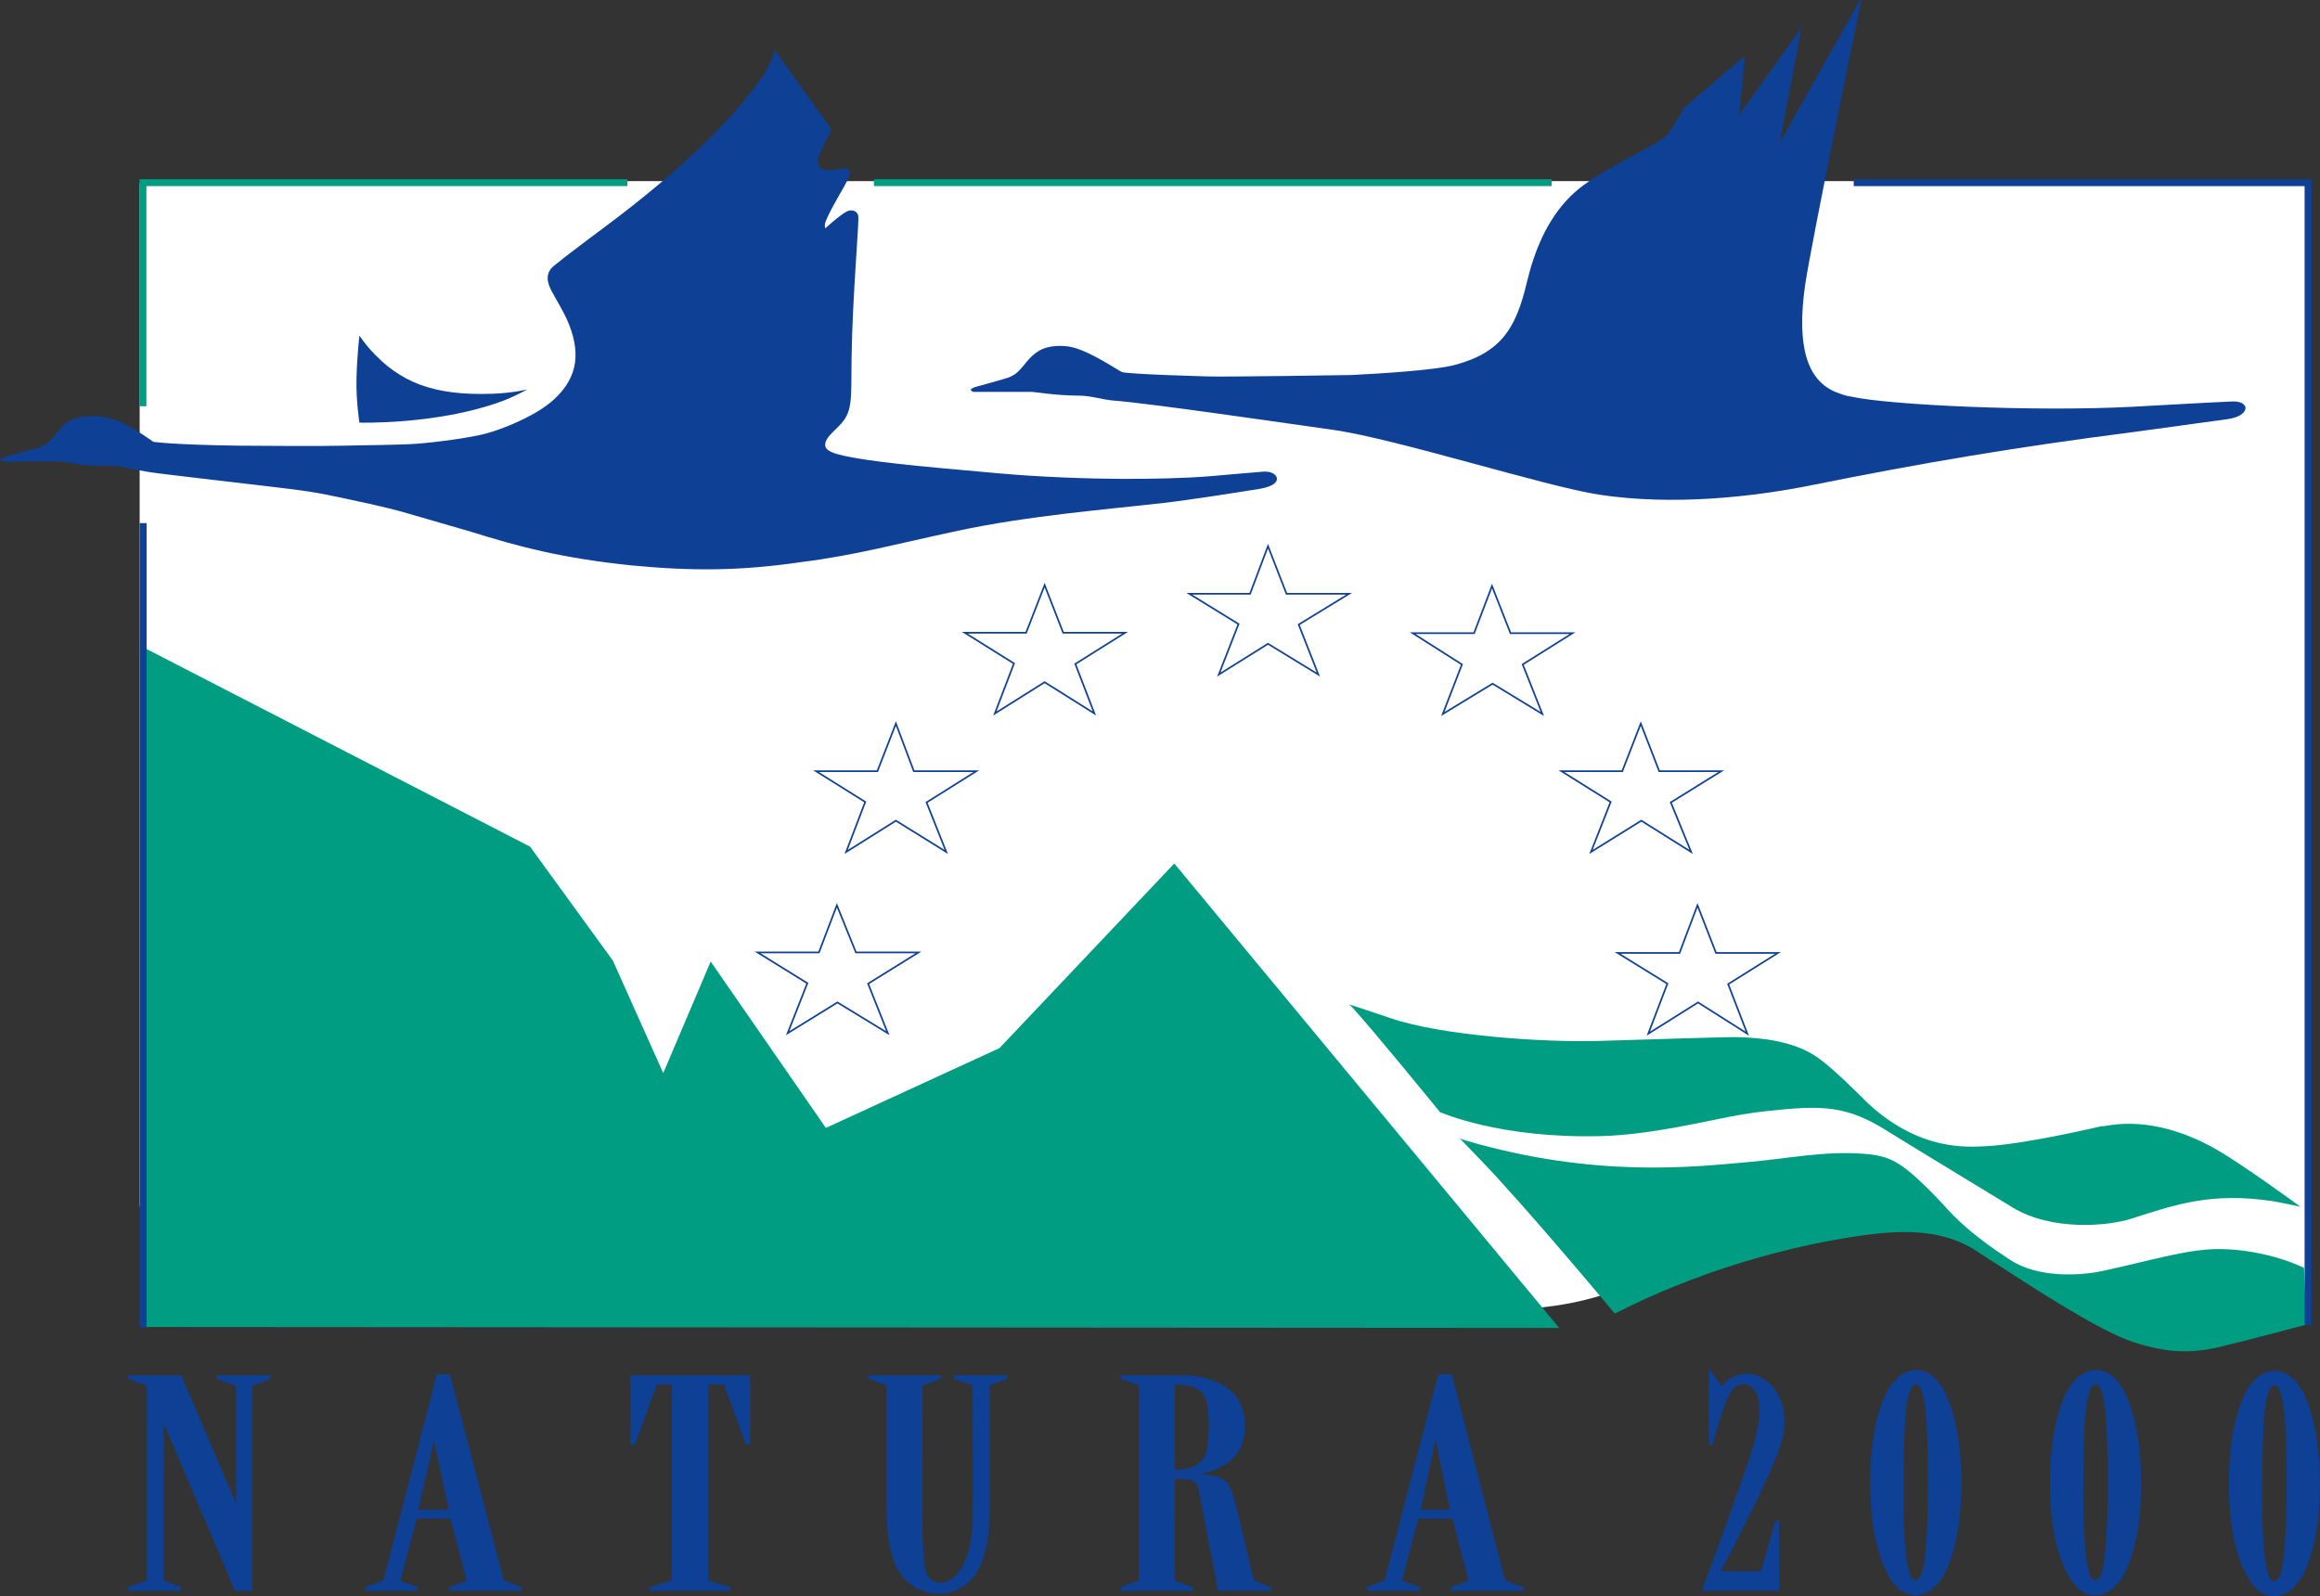
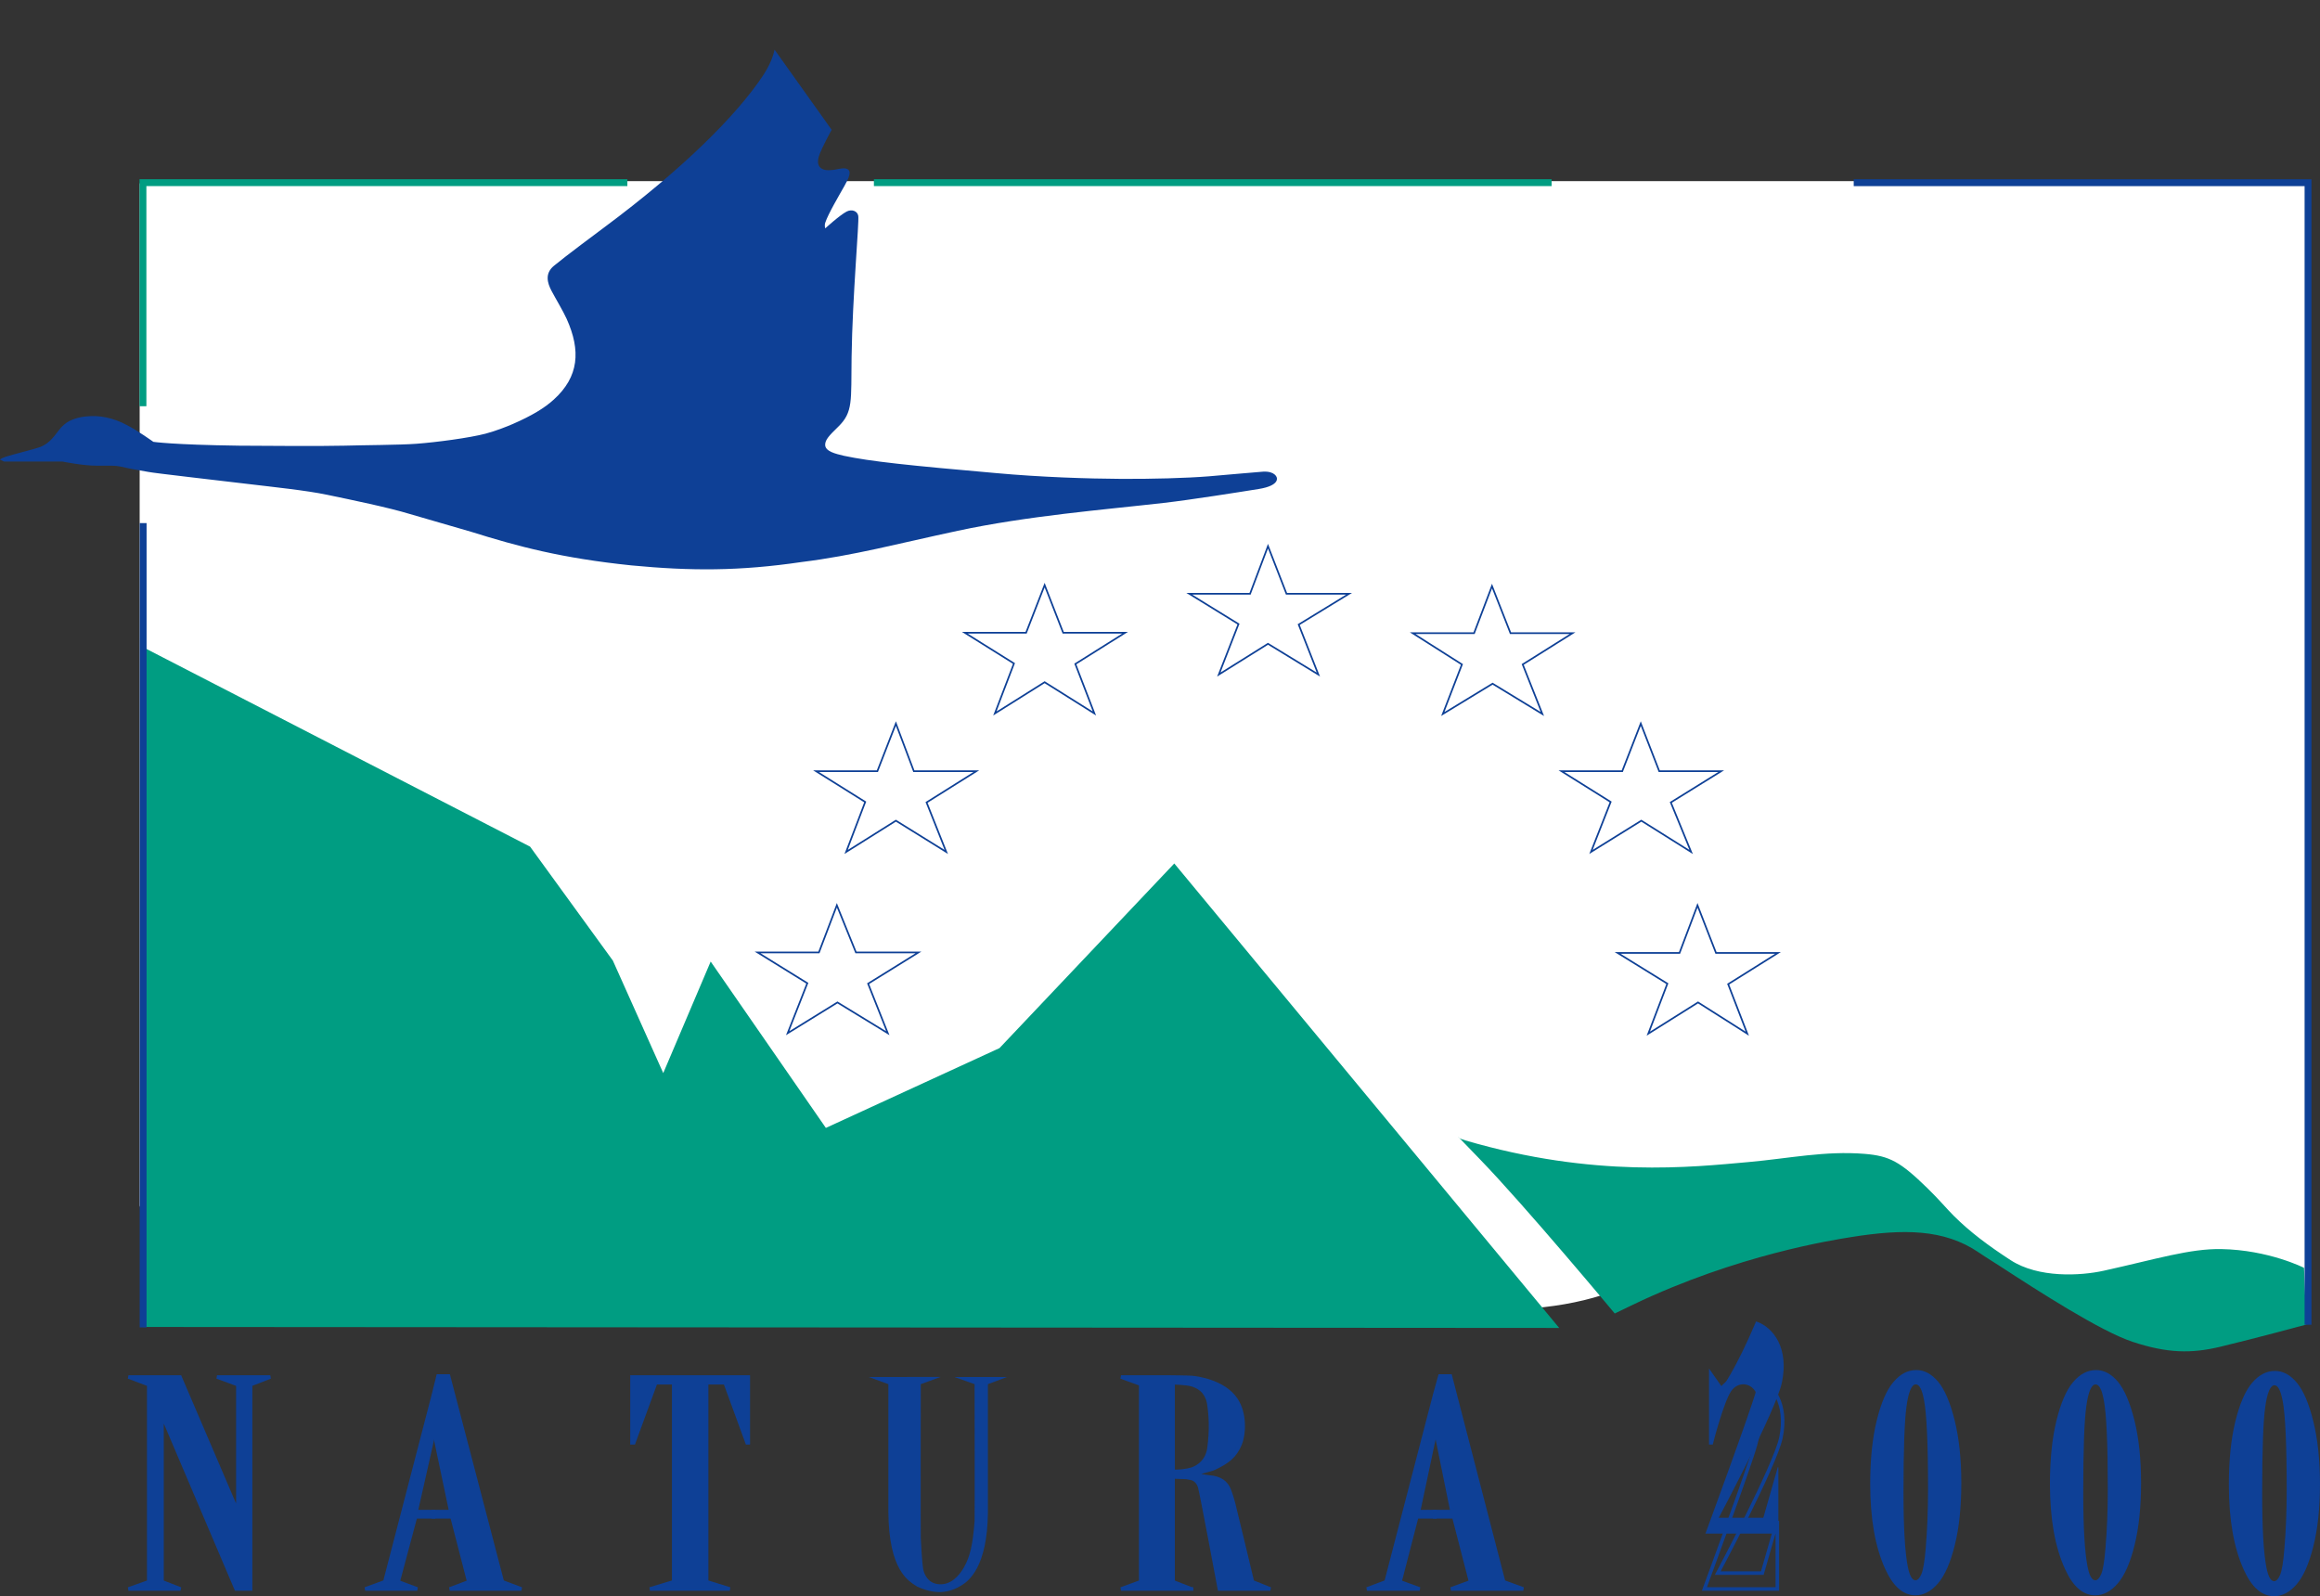
<svg xmlns="http://www.w3.org/2000/svg" version="1.1" id="Layer_1" x="0px" y="0px" viewBox="0 0 291.898 200.849" enable-background="new 0 0 291.898 200.849" xml:space="preserve">
  <rect x="0" y="0" width="291.898" height="200.849" fill="#333333" stroke="none" />
  <g>
    <path fill="#0E4096" d="M265.199,187.335c0-5.682-0.166-9.413-0.51-11.188c-0.238-1.299-0.584-1.944-1.027-1.944   c-0.526,0-0.922,0.927-1.172,2.78c-0.255,1.855-0.379,5.435-0.379,10.738c0,4.436,0.181,7.575,0.544,9.416   c0.223,1.143,0.55,1.714,0.96,1.714c0.274,0,0.529-0.262,0.752-0.779c0.226-0.52,0.406-1.62,0.542-3.308   C265.104,192.48,265.199,190.005,265.199,187.335 M263.725,172.395c1.017,0,1.937,0.497,2.761,1.489   c0.821,0.995,1.512,2.615,2.073,4.866c0.554,2.254,0.826,4.871,0.826,7.856c0,3.009-0.272,5.618-0.821,7.825   c-0.54,2.207-1.247,3.808-2.108,4.807c-0.855,1.002-1.801,1.502-2.84,1.502c-1.543,0-2.815-1.113-3.81-3.33   c-1.257-2.754-1.885-6.315-1.885-10.689c0-3.09,0.274-5.744,0.816-7.961c0.544-2.219,1.239-3.837,2.093-4.846   C261.681,172.903,262.646,172.395,263.725,172.395" />
    <path fill="#0E4096" d="M287.708,187.444c0-5.683-0.171-9.413-0.51-11.186c-0.245-1.299-0.586-1.947-1.029-1.947   c-0.521,0-0.917,0.93-1.17,2.783c-0.252,1.855-0.376,5.435-0.376,10.738c0,4.434,0.173,7.575,0.534,9.416   c0.228,1.141,0.55,1.712,0.968,1.712c0.274,0,0.526-0.26,0.747-0.777c0.225-0.521,0.41-1.623,0.544-3.31   C287.614,192.592,287.708,190.116,287.708,187.444 M286.233,172.505c1.017,0,1.933,0.497,2.759,1.491   c0.826,0.992,1.514,2.615,2.068,4.866c0.554,2.251,0.836,4.868,0.836,7.855c0,3.011-0.274,5.618-0.826,7.827   c-0.545,2.207-1.247,3.808-2.108,4.807c-0.86,0.999-1.806,1.499-2.837,1.499c-1.546,0-2.82-1.11-3.817-3.33   c-1.252-2.751-1.875-6.313-1.875-10.687c0-3.09,0.268-5.744,0.811-7.961c0.544-2.222,1.241-3.837,2.093-4.849   C284.188,173.012,285.157,172.505,286.233,172.505" />
    <path fill="#0E4096" d="M242.583,187.333c0-5.683-0.173-9.413-0.51-11.189c-0.245-1.299-0.581-1.947-1.024-1.947   c-0.534,0-0.925,0.931-1.177,2.783c-0.253,1.855-0.379,5.436-0.379,10.739c0,4.436,0.181,7.575,0.542,9.415   c0.228,1.144,0.549,1.715,0.97,1.715c0.27,0,0.52-0.263,0.742-0.779c0.223-0.52,0.408-1.621,0.549-3.308   C242.484,192.479,242.583,190.002,242.583,187.333 M241.113,172.393c1.01,0,1.93,0.497,2.756,1.489   c0.821,0.994,1.512,2.614,2.068,4.866c0.554,2.253,0.831,4.87,0.831,7.857c0,3.008-0.271,5.618-0.821,7.824   c-0.547,2.207-1.247,3.808-2.11,4.807c-0.86,1.002-1.806,1.502-2.832,1.502c-1.549,0-2.82-1.113-3.819-3.33   c-1.252-2.753-1.881-6.315-1.881-10.689c0-3.089,0.272-5.741,0.816-7.96c0.54-2.22,1.242-3.837,2.096-4.847   C239.065,172.9,240.03,172.393,241.113,172.393" />
    <path fill="#FFFFFF" d="M18.006,23.224V151.65h144.42c0.931,3.043,3.365,5.73,7.328,8.055c5.257,3.082,11.622,4.629,19.083,4.629   c7.466,0,13.826-1.547,19.085-4.629c0,0,15.247-6.021,19.952-6.357c4.705-0.337,14.412-2.654,19.449,1.041   c5.039,3.693,11.117,8.7,16.158,8.7c5.04,0,26.203,0.337,26.203,0.337V151.65V134.2V23.224H18.006z" />
    <path fill="none" stroke="#FFFFFF" stroke-width="0.87" stroke-linejoin="round" stroke-miterlimit="10" d="M18.006,23.224V151.65   h144.42c0.931,3.043,3.365,5.73,7.328,8.055c5.257,3.082,11.622,4.629,19.083,4.629c7.466,0,13.826-1.547,19.085-4.629   c0,0,15.247-6.021,19.952-6.357c4.705-0.337,14.412-2.654,19.449,1.041c5.039,3.693,11.117,8.7,16.158,8.7   c5.04,0,26.203,0.337,26.203,0.337V151.65V134.2V23.224H18.006z" />
    <polygon fill="#009D82" points="17.986,166.974 196.174,167.095 147.746,108.652 125.753,131.885 103.909,141.926 89.416,120.992    83.448,135.028 77.11,120.873 66.696,106.535 17.986,81.431  " />
-     <path fill="#0E4096" d="M219.544,7.018l-7.646,6.534c0,0-1.578,2.817-2.182,3.446c-0.718,0.74-2.469,1.583-4.518,2.726   c-2.632,1.465-5.546,2.922-7.648,5.022c-2.983,2.986-4.532,6.961-5.455,10.828c-1.338,5.598-3.119,8.757-9.037,10.343   c-2.523,0.678-9.604,1.102-13.032,1.273c-0.321,0.015-16.223,0.25-18.059,0.176c-0.776-0.029-9.378-0.25-10.777-0.539   c-0.278-0.057-4.269-2.828-6.623-3.206c-1.257-0.203-2.514-0.084-3.423,0.302c-0.428,0.181-1.191,0.663-1.893,1.512   c-1.068,1.286-1.315,1.63-2.333,2.058c-0.334,0.142-4.051,1.155-4.223,1.208c-0.512,0.17-0.582,0.363-0.582,0.363l0.29,0.245   c0,0,7.075,0.017,7.354,0c0.278-0.021,2.967,0.465,6.118,0.478c1.383,0.005,2.894,0.509,4.148,0.608   c4.936,0.381,22.798,3.013,27.671,3.69c7.854,1.094,26.767,7.145,33.572,8.169c9.235,1.39,19.264,0.292,26.72-1.212   c13.686-2.764,25.664-4.79,40.274-6.657c1.435-0.184,11.532-1.586,11.864-1.628c2.503-0.316,2.404-1.457,2.404-1.457   s-0.066-0.841-1.672-0.784c-1.92,0.074-10.91,0.579-12.527,0.665c-12.211,0.653-30.651-0.215-35.337-1.262   c-0.604-0.084-0.92-0.168-1.944-0.554c-3.726-1.475-5.017-5.843-3.933-13.49c0.697-4.908,7.06-35.816,7.06-35.816V0   c0,0-0.173,0.035-0.363,0.364c-0.332,0.586-9.893,17.606-9.893,17.606l2.756-14.523l-7.859,11.013L219.544,7.018z" />
    <path fill="#0E4096" d="M104.637,16.334L97.452,6.249c0,0-0.216,1.385-1.406,3.188c-3.382,5.126-10.268,11.926-20.025,19.177   c-0.498,0.369-4.884,3.631-6.338,4.841c-1.163,0.97-0.812,2.155-0.291,3.144c0.515,0.975,1.468,2.556,1.897,3.51   c1.809,4.016,1.555,7.291-1.606,10.165c-1.185,1.079-2.78,2.038-5.168,3.08c-0.66,0.289-2.11,0.868-3.421,1.215   c-2.081,0.542-6.169,1.078-8.667,1.269c-2.074,0.161-6.798,0.171-9.101,0.242c-2.125,0.067-10.984,0.03-13.256,0   c-8.453-0.116-10.776-0.484-10.776-0.484s-2.002-1.437-3.35-2.117c-1.677-0.916-3.524-1.25-4.95-1.089   c-0.883,0.05-2.142,0.342-2.913,1.029c-0.341,0.304-0.411,0.358-0.729,0.786c-0.81,1.089-1.355,1.675-2.331,2.059   c-0.57,0.223-3.592,0.962-4.291,1.207C0.028,57.717,0,57.838,0,57.838l0.507,0.24h7.356c0,0,2.53,0.52,4.291,0.52   c0.953,0,1.039-0.003,1.902,0c0.867,0.002,1.431,0.181,2.105,0.329c0.676,0.149,1.702,0.292,2.487,0.452   c0.786,0.163,8.791,1.066,12.733,1.541c2.882,0.347,7.115,0.782,9.754,1.334c3.122,0.65,7.754,1.605,10.415,2.419   c0.706,0.216,7.139,2.059,7.719,2.239c5.904,1.851,11.396,3.322,20.174,4.232c7.498,0.715,13.613,0.723,21.408-0.423   c6.594-0.816,12.137-2.325,19.661-3.934c8.848-1.888,18.23-2.632,25.924-3.508c3.279-0.373,9.533-1.363,11.942-1.751   c2.732-0.443,2.256-1.457,2.256-1.457s-0.2-0.79-1.68-0.726c-0.368,0.016-5.549,0.482-6.884,0.592   c-2.86,0.228-7.17,0.339-11.025,0.319c-4.149-0.025-10.028-0.206-15.729-0.727c-10.944-0.96-15.814-1.465-19.148-2.18   c-1.034-0.25-2.361-0.544-2.347-1.397c0.01-0.618,0.495-1.141,1.64-2.254c1.899-1.848,1.606-3.233,1.685-8.773   c0.108-7.649,0.971-17.012,0.841-17.762c-0.108-0.621-0.82-0.871-1.456-0.547c-0.879,0.453-2.695,2.115-2.695,2.115   s-0.137-0.314,0-0.722c0.361-1.104,1.816-3.555,2.401-4.599c0.536-0.957,0.661-1.333,0.659-1.694   c-0.006-0.312-0.254-0.668-1.239-0.483c-0.593,0.109-0.815,0.173-1.457,0.183c-0.747,0.012-1.584-0.389-1.165-1.756   C103.342,18.667,104.637,16.334,104.637,16.334" />
-     <path fill="#0E4096" d="M45.22,53.18c0,0-0.428-2.684-0.367-5.509c0.061-2.82,0.367-5.44,0.367-5.44s0.671,0.975,1.31,1.692   c3.766,4.233,8.052,5.883,15.434,5.623c2.567-0.089,4.37-0.542,4.37-0.542s-1.593,0.915-3.422,1.571   C54.864,53.462,45.22,53.18,45.22,53.18" />
    <polygon fill="#0E4096" points="29.925,190.265 22.644,173.267 16.162,173.267 18.713,174.231 18.713,199.036 16.162,199.941    22.717,199.941 20.387,199.036 20.387,178.044 29.707,199.941 31.53,199.941 31.53,174.231 34.003,173.267 27.305,173.267    29.925,174.231  " />
    <polygon fill="none" stroke="#0E4096" stroke-width="0.443" stroke-miterlimit="3.864" points="29.925,190.265 22.644,173.267    16.162,173.267 18.713,174.231 18.713,199.036 16.162,199.941 22.717,199.941 20.387,199.036 20.387,178.044 29.707,199.941    31.53,199.941 31.53,174.231 34.003,173.267 27.305,173.267 29.925,174.231  " />
    <polygon fill="#0E4096" points="54.537,190.205 56.724,190.205 54.611,180.161 54.537,180.522 54.537,175.5 55.119,173.141    56.432,173.141 63.204,199.036 65.607,199.941 56.579,199.941 58.979,199.036 56.868,190.87 54.537,190.87  " />
    <polygon fill="none" stroke="#0E4096" stroke-width="0.443" stroke-miterlimit="3.864" points="54.537,190.205 56.724,190.205    54.611,180.161 54.537,180.522 54.537,175.5 55.119,173.141 56.432,173.141 63.204,199.036 65.607,199.941 56.579,199.941    58.979,199.036 56.868,190.87 54.537,190.87  " />
    <polygon fill="#0E4096" points="54.537,180.522 52.354,190.205 54.537,190.205 54.537,190.87 52.28,190.87 50.096,199.036    52.498,199.941 45.947,199.941 48.419,199.036 54.537,175.5  " />
    <polygon fill="none" stroke="#0E4096" stroke-width="0.443" stroke-miterlimit="3.864" points="54.537,180.522 52.354,190.205    54.537,190.205 54.537,190.87 52.28,190.87 50.096,199.036 52.498,199.941 45.947,199.941 48.419,199.036 54.537,175.5  " />
    <polygon fill="#0E4096" points="94.148,181.552 94.148,173.267 79.515,173.267 79.515,181.552 79.732,181.552 82.501,173.991    84.761,173.991 84.761,199.036 81.773,199.941 91.821,199.941 88.908,199.036 88.908,173.991 91.236,173.991 94.004,181.552  " />
    <polygon fill="none" stroke="#0E4096" stroke-width="0.443" stroke-miterlimit="3.864" points="94.148,181.552 94.148,173.267    79.515,173.267 79.515,181.552 79.732,181.552 82.501,173.991 84.761,173.991 84.761,199.036 81.773,199.941 91.821,199.941    88.908,199.036 88.908,173.991 91.236,173.991 94.004,181.552  " />
    <path fill="#0E4096" d="M124.296,174.17l2.404-0.903h-6.625l2.546,0.903c0,0,0.028,16.908,0,17.242   c-0.235,3.008-0.563,4.398-1.306,5.749c-0.685,1.239-1.748,2.261-3.106,2.189c-1.314-0.066-1.796-1.026-1.986-1.63   c-0.102-0.317-0.22-1.111-0.372-4.191c-0.027-0.519,0-19.359,0-19.359l2.475-0.903H109.3l2.473,0.903c0,0-0.003,15.674,0,16.035   c0.053,7.431,2.519,8.732,3.64,9.447c2.234,1.002,3.95,0.863,5.64-0.213c0.841-0.534,3.174-2.28,3.244-9.113   C124.301,189.992,124.296,174.17,124.296,174.17" />
-     <path fill="none" stroke="#0E4096" stroke-width="0.443" stroke-miterlimit="3.864" d="M124.296,174.17l2.404-0.903h-6.625   l2.546,0.903c0,0,0.028,16.908,0,17.242c-0.235,3.008-0.563,4.398-1.306,5.749c-0.685,1.239-1.748,2.261-3.106,2.189   c-1.314-0.066-1.796-1.026-1.986-1.63c-0.102-0.317-0.22-1.111-0.372-4.191c-0.027-0.519,0-19.359,0-19.359l2.475-0.903H109.3   l2.473,0.903c0,0-0.003,15.674,0,16.035c0.053,7.431,2.519,8.732,3.64,9.447c2.234,1.002,3.95,0.863,5.64-0.213   c0.841-0.534,3.174-2.28,3.244-9.113C124.301,189.992,124.296,174.17,124.296,174.17z" />
    <path fill="#0E4096" d="M149.929,199.941h0.218H149.929z" />
    <path fill="none" stroke="#0E4096" stroke-width="0.443" stroke-miterlimit="3.864" d="M149.929,199.941h0.218H149.929z" />
    <path fill="#0E4096" d="M149.929,174.231c-0.619-0.188-2.33-0.24-2.33-0.24v11.133c0,0,0.984,0.104,2.33-0.243l-0.02,1.144   l-0.634-0.119l-1.677-0.06v13.19l2.33,0.905h-8.883l2.475-0.905V174.17l-2.475-0.903h5.971c0,0,2.501,0.02,2.964,0.064   c0.463,0.039,3.94,0.438,5.504,2.729c1.26,1.846,1.027,4.468,0.564,5.615c-0.653,1.605-1.62,2.291-3.28,3.083   c-0.366,0.178-2.622,0.727-2.622,0.727s1.504,0.329,1.967,0.361c1.449,0.109,2.182,0.708,2.55,1.636   c0.161,0.403,0.393,1.152,0.508,1.573c0.121,0.423,2.406,9.981,2.406,9.981l2.257,0.905h-6.412c0,0-2.252-12.06-2.475-12.821   c-0.271-0.94-1.038-1.096-1.038-1.096l0.02-1.144l0.146-0.062c0,0,1.759-0.522,2.039-2.6c0.302-2.242,0.21-3.964,0-5.447   C151.833,174.798,150.423,174.382,149.929,174.231" />
    <path fill="none" stroke="#0E4096" stroke-width="0.443" stroke-miterlimit="3.864" d="M149.929,174.231   c-0.619-0.188-2.33-0.24-2.33-0.24v11.133c0,0,0.984,0.104,2.33-0.243l-0.02,1.144l-0.634-0.119l-1.677-0.06v13.19l2.33,0.905   h-8.883l2.475-0.905V174.17l-2.475-0.903h5.971c0,0,2.501,0.02,2.964,0.064c0.463,0.039,3.94,0.438,5.504,2.729   c1.26,1.846,1.027,4.468,0.564,5.615c-0.653,1.605-1.62,2.291-3.28,3.083c-0.366,0.178-2.622,0.727-2.622,0.727   s1.504,0.329,1.967,0.361c1.449,0.109,2.182,0.708,2.55,1.636c0.161,0.403,0.393,1.152,0.508,1.573   c0.121,0.423,2.406,9.981,2.406,9.981l2.257,0.905h-6.412c0,0-2.252-12.06-2.475-12.821c-0.271-0.94-1.038-1.096-1.038-1.096   l0.02-1.144l0.146-0.062c0,0,1.759-0.522,2.039-2.6c0.302-2.242,0.21-3.964,0-5.447   C151.833,174.798,150.423,174.382,149.929,174.231z" />
    <polygon fill="#0E4096" points="180.513,190.205 182.696,190.205 180.658,180.161 180.513,180.584 180.513,175.5 181.168,173.141    182.479,173.141 189.184,199.036 191.657,199.941 182.554,199.941 185.027,199.036 182.917,190.87 180.513,190.87  " />
    <polygon fill="none" stroke="#0E4096" stroke-width="0.443" stroke-miterlimit="3.864" points="180.513,190.205 182.696,190.205    180.658,180.161 180.513,180.584 180.513,175.5 181.168,173.141 182.479,173.141 189.184,199.036 191.657,199.941 182.554,199.941    185.027,199.036 182.917,190.87 180.513,190.87  " />
    <polygon fill="#0E4096" points="180.513,180.584 178.474,190.205 180.513,190.205 180.513,190.87 178.254,190.87 176.144,199.036    178.62,199.941 171.99,199.941 174.395,199.036 180.513,175.5  " />
    <polygon fill="none" stroke="#0E4096" stroke-width="0.443" stroke-miterlimit="3.864" points="180.513,180.584 178.474,190.205    180.513,190.205 180.513,190.87 178.254,190.87 176.144,199.036 178.62,199.941 171.99,199.941 174.395,199.036 180.513,175.5  " />
-     <path fill="#0E4096" d="M216.559,174.775l-1.311-1.872v8.648h0.074c0,0,1.331-5.208,2.306-6.628   c0.926-1.343,2.612-1.192,3.359-0.039c0.463,0.712,1.139,2.266-0.128,6.969c-0.695,2.58-6.413,18.088-6.413,18.088h9.174v-8.347   h-0.069l-1.821,6.351h-5.605c0,0,7.196-13.484,7.943-17.015c0.898-4.255-1.012-6.935-3.248-7.687   C218.356,172.418,216.559,174.775,216.559,174.775" />
+     <path fill="#0E4096" d="M216.559,174.775l-1.311-1.872v8.648h0.074c0,0,1.331-5.208,2.306-6.628   c0.926-1.343,2.612-1.192,3.359-0.039c-0.695,2.58-6.413,18.088-6.413,18.088h9.174v-8.347   h-0.069l-1.821,6.351h-5.605c0,0,7.196-13.484,7.943-17.015c0.898-4.255-1.012-6.935-3.248-7.687   C218.356,172.418,216.559,174.775,216.559,174.775" />
    <path fill="none" stroke="#0E4096" stroke-width="0.443" stroke-miterlimit="3.864" d="M216.559,174.775l-1.311-1.872v8.648h0.074   c0,0,1.331-5.208,2.306-6.628c0.926-1.343,2.612-1.192,3.359-0.039c0.463,0.712,1.139,2.266-0.128,6.969   c-0.695,2.58-6.413,18.088-6.413,18.088h9.174v-8.347h-0.069l-1.821,6.351h-5.605c0,0,7.196-13.484,7.943-17.015   c0.898-4.255-1.012-6.935-3.248-7.687C218.356,172.418,216.559,174.775,216.559,174.775z" />
    <path fill="none" stroke="#009D82" stroke-width="0.865" stroke-miterlimit="3.864" d="M17.986,51.116V22.984h60.949    M109.953,22.984h85.267" />
    <line fill="none" stroke="#0E4096" stroke-width="0.865" stroke-miterlimit="3.864" x1="18.008" y1="167.03" x2="18.011" y2="65.821" />
-     <path fill="#009D82" d="M169.736,126.378c0,0,0.26,0.228,0.443,0.426c2.562,2.77,10.988,13.126,10.988,13.126   s7.453,3.371,20.32,3.025c6.159-0.163,13.126-1.883,16.384-2.479c1.267-0.234,2.456-0.45,4.44-0.668   c6.902-0.757,10.044-0.757,15.291,2.601c1.294,0.829,14.675,8.942,15.577,9.502c4.928,3.04,12.093,2.367,14.93,1.454   c5.727-1.85,10.15-3.339,17.7-2.243c0.952,0.141,3.637,0.728,3.637,0.728s-7.377-5.406-10.776-7.32   c-4.569-2.57-9.365-3.686-13.836-2.845c-0.888,0.17-0.071-0.062-0.071-0.062s-9.792,2.357-14.928,2.603   c-2.261,0.109-8.302,0.648-14.857-5.439c-3.075-3.093-5.396-5.183-6.696-5.994c-2.872-1.799-6.677-2.251-10.047-2.296   c-1.123-0.015-9.841,0.27-16.968,0.482c-6.998,0.21-19.976-0.66-26.433-2.901C173.465,127.6,169.736,126.378,169.736,126.378" />
    <path fill="#009D82" d="M290.18,166.669l-0.292-7.137c0,0-4.434-2.254-10.412-2.36c-3.951-0.071-8.109,1.249-14.786,2.724   c-2.912,0.644-8.208,0.95-11.722-1.333c-2.832-1.841-5.125-3.562-7.139-5.566c-0.953-0.952-1.802-2.004-3.345-3.508   c-3.39-3.3-4.721-4.037-7.867-4.297c-4.997-0.408-9.489,0.571-14.635,1.031c-7.025,0.626-19.351,2.036-35.611-2.724   c-0.938-0.274-0.873-0.426-0.873-0.426s1.957,2.026,2.694,2.788c5.715,5.895,16.973,19.417,16.973,19.417s0.74-0.368,2.296-1.113   c13.176-6.303,25.198-8.141,27.48-8.507c6.506-1.037,11.656-1.037,16.02,1.937c1.251,0.849,1.232,0.787,2.622,1.694   c4.854,3.157,12.708,8.229,16.748,9.557c4.326,1.428,7.352,1.502,11.065,0.606C283.926,168.363,290.18,166.669,290.18,166.669" />
    <polyline fill="none" stroke="#0E4096" stroke-width="0.865" stroke-miterlimit="3.864" points="233.232,22.989 290.393,22.989    290.393,166.693  " />
    <path fill="none" stroke="#0E4096" stroke-width="0.21" stroke-miterlimit="3.864" d="M131.435,73.628l-2.331,5.989h-7.716   l6.188,3.869l-2.403,6.291l6.262-3.934l6.262,3.934l-2.4-6.229l6.261-3.932h-7.791L131.435,73.628z M159.537,68.726l-2.257,5.989   h-7.644l6.189,3.812l-2.477,6.353l6.188-3.871l6.338,3.871l-2.472-6.29l6.333-3.874h-7.869L159.537,68.726z M187.719,73.745   l-2.254,5.93h-7.718l6.191,3.933l-2.407,6.234l6.264-3.814l6.262,3.814l-2.474-6.234l6.264-3.933h-7.798L187.719,73.745z    M206.44,91.049l-2.33,5.989h-7.65l6.188,3.872l-2.472,6.29l6.333-3.933l6.264,3.933l-2.553-6.231l6.338-3.931h-7.795   L206.44,91.049z M213.575,113.917l-2.262,5.992h-7.787l6.259,3.866l-2.4,6.293l6.259-3.931l6.196,3.931l-2.406-6.231l6.264-3.928   h-7.793L213.575,113.917z M105.292,113.917l-2.257,5.928h-7.717l6.258,3.874l-2.473,6.288l6.263-3.869l6.333,3.869l-2.475-6.231   l6.335-3.931h-7.865L105.292,113.917z M112.72,91.049l-2.33,5.989h-7.72l6.189,3.872l-2.399,6.29l6.26-3.933l6.336,3.933   l-2.478-6.231l6.262-3.931h-7.862L112.72,91.049z" />
  </g>
  <g>
</g>
  <g>
</g>
  <g>
</g>
  <g>
</g>
  <g>
</g>
  <g>
</g>
</svg>